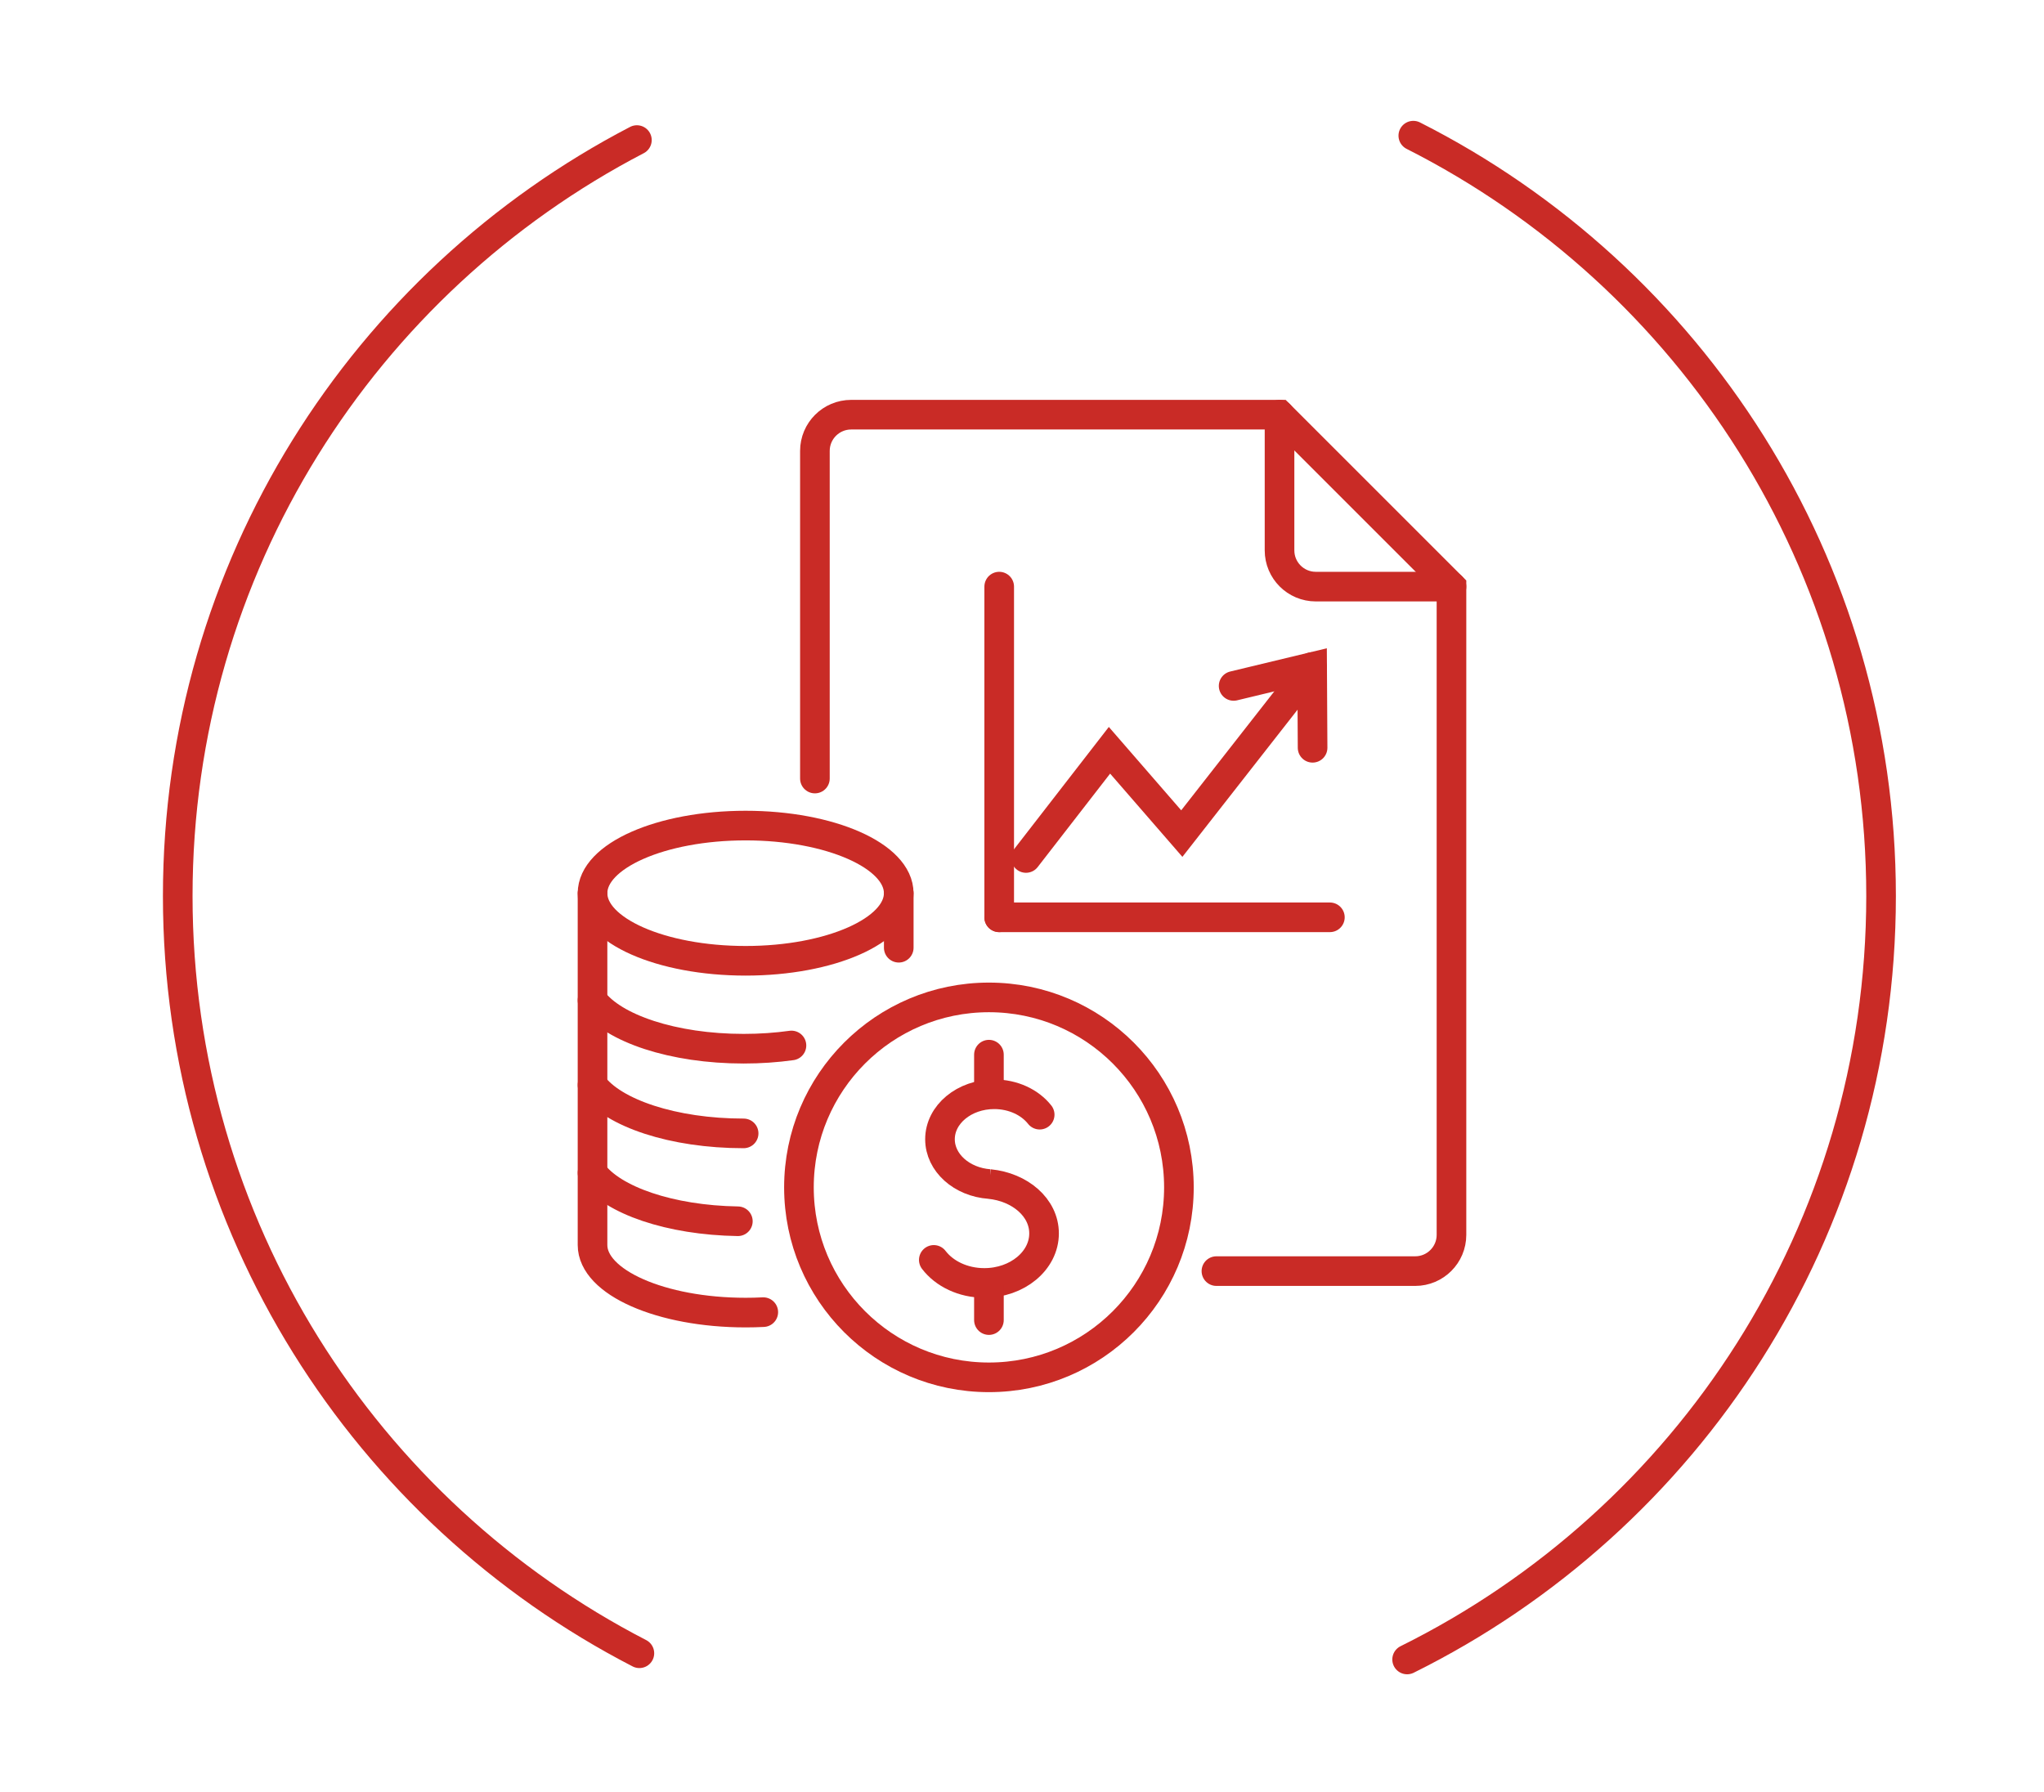
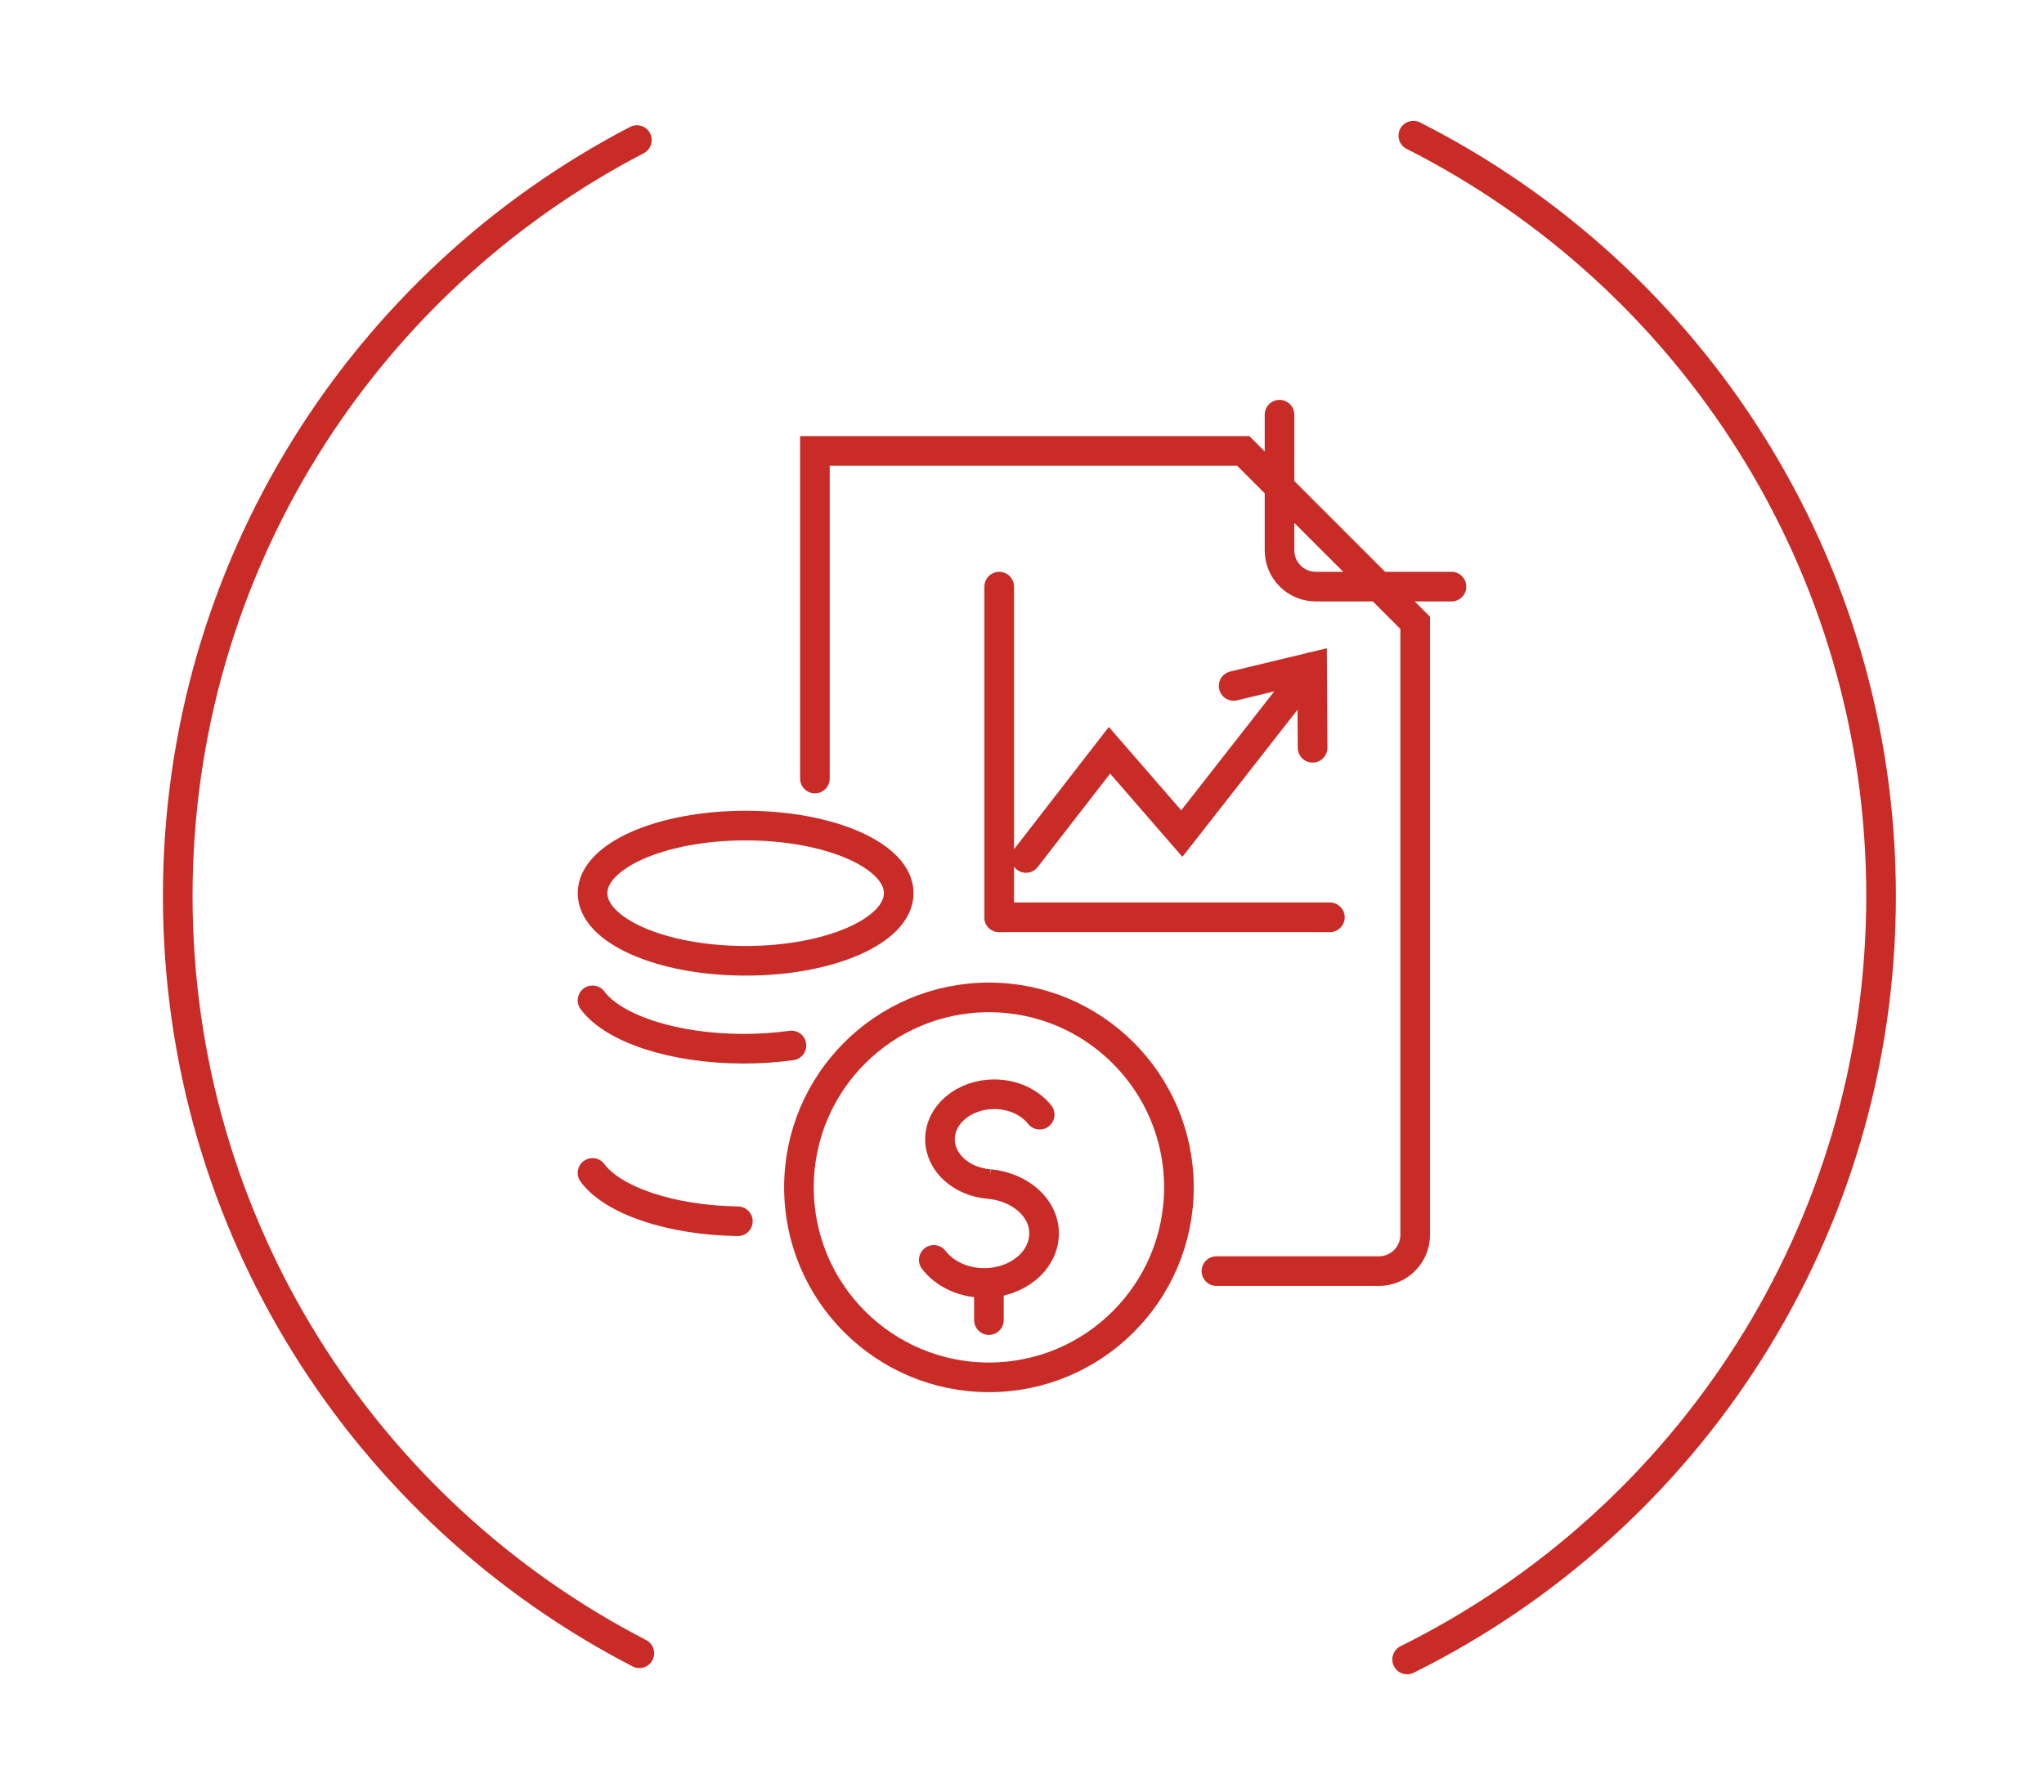
<svg xmlns="http://www.w3.org/2000/svg" version="1.1" id="Calque_1" x="0px" y="0px" width="138px" height="121px" viewBox="0 0 138 121" enable-background="new 0 0 138 121" xml:space="preserve">
  <g>
    <path fill="none" stroke="#C92B26" stroke-width="2" stroke-linecap="round" stroke-miterlimit="10" d="M43.168,111.63   C24.657,102.077,12,82.766,12,60.5c0-22.199,12.58-41.46,31-51.043" />
    <path fill="none" stroke="#C92B26" stroke-width="2" stroke-linecap="round" stroke-miterlimit="10" d="M95.419,9.16   C114.155,18.638,127,38.069,127,60.5c0,22.598-13.037,42.151-31.999,51.55" />
  </g>
  <g>
    <g>
-       <path fill="none" stroke="#C92B26" stroke-width="2" stroke-linecap="round" stroke-miterlimit="10" d="M55.018,52.568V30.447    c0-1.353,1.097-2.447,2.45-2.447h28.919l11.609,11.609V83.38c0,1.351-1.097,2.447-2.447,2.447H82.126" />
+       <path fill="none" stroke="#C92B26" stroke-width="2" stroke-linecap="round" stroke-miterlimit="10" d="M55.018,52.568V30.447    h28.919l11.609,11.609V83.38c0,1.351-1.097,2.447-2.447,2.447H82.126" />
      <path fill="none" stroke="#C92B26" stroke-width="2" stroke-linecap="round" stroke-miterlimit="10" d="M97.996,39.609h-9.162    c-1.35,0-2.447-1.094-2.447-2.447V28" />
      <g>
        <g>
          <line fill="none" stroke="#C92B26" stroke-width="2" stroke-linecap="round" stroke-miterlimit="10" x1="67.461" y1="39.609" x2="67.461" y2="61.938" />
          <line fill="none" stroke="#C92B26" stroke-width="2" stroke-linecap="round" stroke-miterlimit="10" x1="89.787" y1="61.938" x2="67.459" y2="61.938" />
        </g>
        <g>
          <polyline fill="none" stroke="#C92B26" stroke-width="2" stroke-linecap="round" stroke-miterlimit="10" points="69.269,57.932       74.906,50.66 79.789,56.285 88.588,45.04     " />
          <polyline fill="none" stroke="#C92B26" stroke-width="2" stroke-linecap="round" stroke-miterlimit="10" points="88.619,50.491       88.588,45.04 83.288,46.315     " />
        </g>
      </g>
    </g>
    <g>
      <g>
        <ellipse fill="none" stroke="#C92B26" stroke-width="2" stroke-linecap="round" stroke-miterlimit="10" cx="50.341" cy="60.309" rx="10.336" ry="4.565" />
        <path fill="none" stroke="#C92B26" stroke-width="2" stroke-linecap="round" stroke-miterlimit="10" d="M40.004,67.545     c1.403,1.896,5.44,3.265,10.202,3.265c1.125,0,2.21-0.076,3.229-0.218" />
-         <path fill="none" stroke="#C92B26" stroke-width="2" stroke-linecap="round" stroke-miterlimit="10" d="M40.004,73.263     c1.403,1.896,5.44,3.265,10.202,3.265" />
        <path fill="none" stroke="#C92B26" stroke-width="2" stroke-linecap="round" stroke-miterlimit="10" d="M49.816,82.461     c-4.593-0.073-8.449-1.418-9.812-3.263" />
-         <path fill="none" stroke="#C92B26" stroke-width="2" stroke-linecap="round" stroke-miterlimit="10" d="M51.533,88.598     c-0.391,0.02-0.788,0.03-1.191,0.03c-5.708,0-10.338-2.043-10.338-4.563v-3.452v-4.751v-4.75V66.36v-6.05" />
-         <line fill="none" stroke="#C92B26" stroke-width="2" stroke-linecap="round" stroke-miterlimit="10" x1="60.679" y1="60.31" x2="60.679" y2="63.992" />
        <g>
          <g>
            <path fill="none" stroke="#C92B26" stroke-width="2" stroke-linecap="round" stroke-miterlimit="10" d="M63.045,85.07       c0.715,0.936,1.975,1.556,3.409,1.556c2.229,0,4.035-1.498,4.035-3.345c0-1.75-1.625-3.128-3.685-3.333h0.002       c-1.872-0.134-3.343-1.437-3.343-3.025c0-1.677,1.64-3.037,3.663-3.037c1.284,0,2.415,0.549,3.068,1.378" />
            <line fill="none" stroke="#C92B26" stroke-width="2" stroke-linecap="round" stroke-miterlimit="10" x1="66.767" y1="86.768" x2="66.767" y2="89.134" />
-             <line fill="none" stroke="#C92B26" stroke-width="2" stroke-linecap="round" stroke-miterlimit="10" x1="66.767" y1="71.212" x2="66.767" y2="73.679" />
          </g>
          <circle fill="none" stroke="#C92B26" stroke-width="2" stroke-linecap="round" stroke-miterlimit="10" cx="66.767" cy="80.173" r="12.827" />
        </g>
      </g>
    </g>
  </g>
</svg>